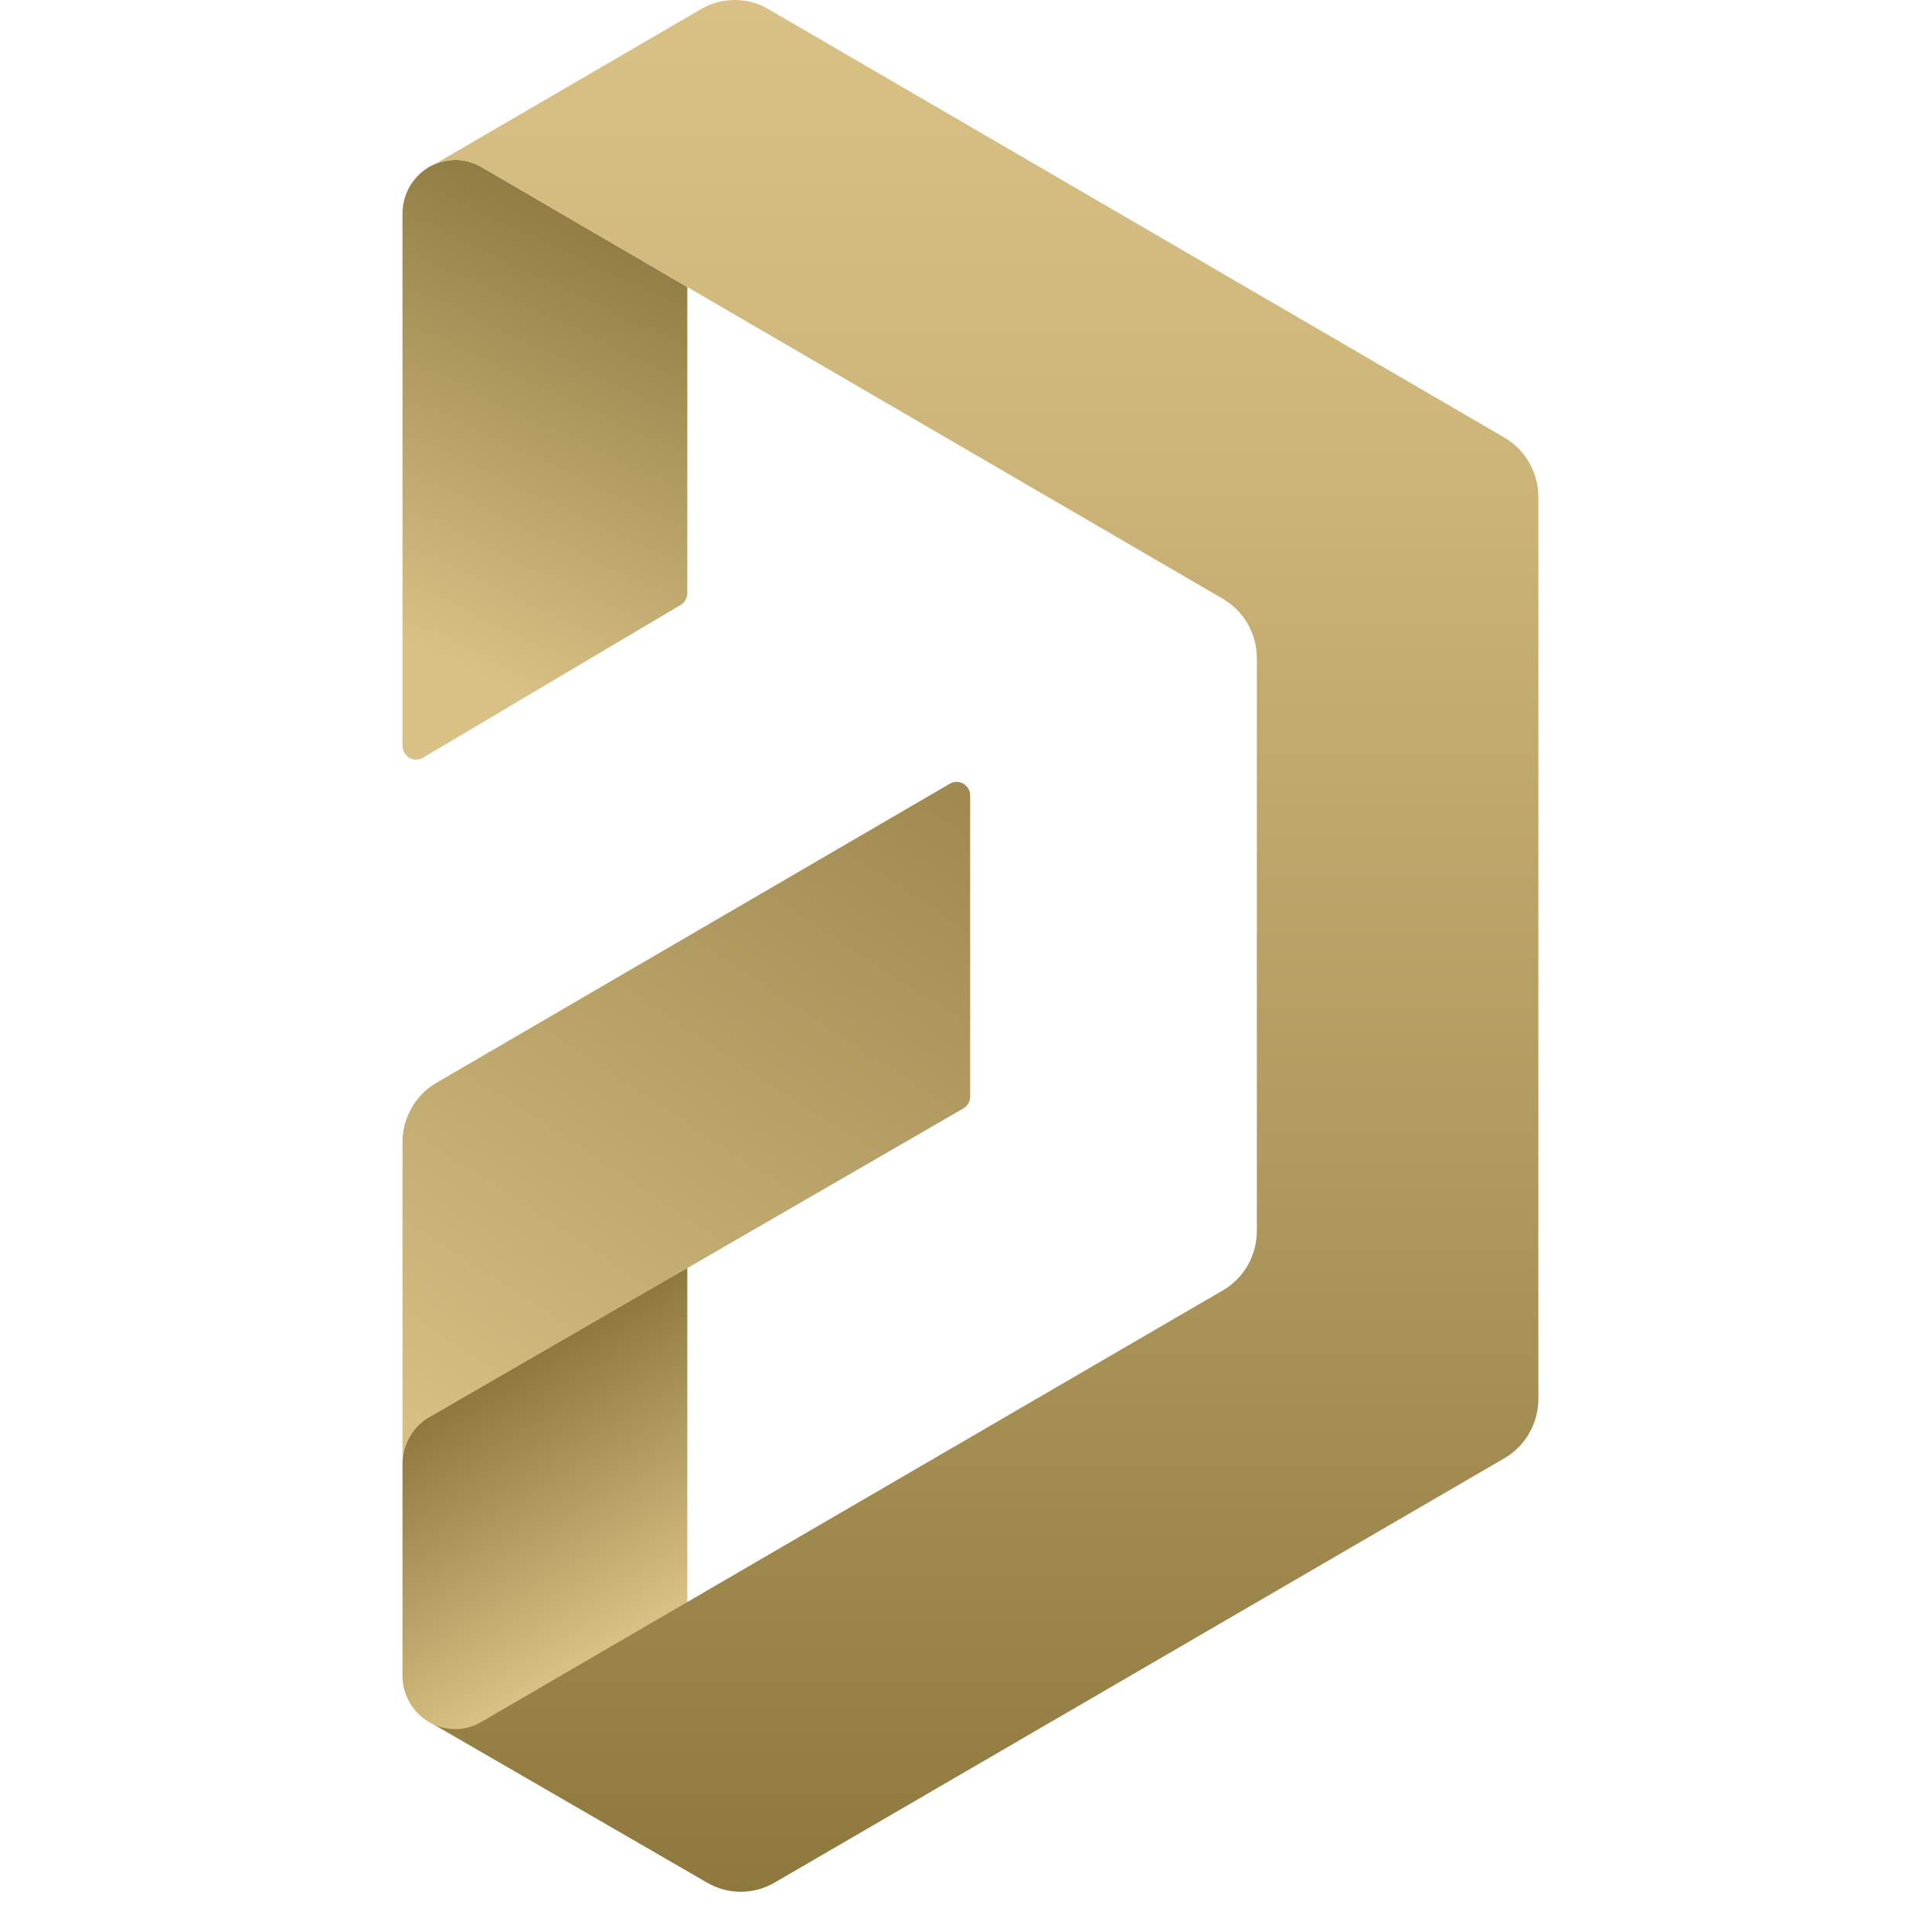
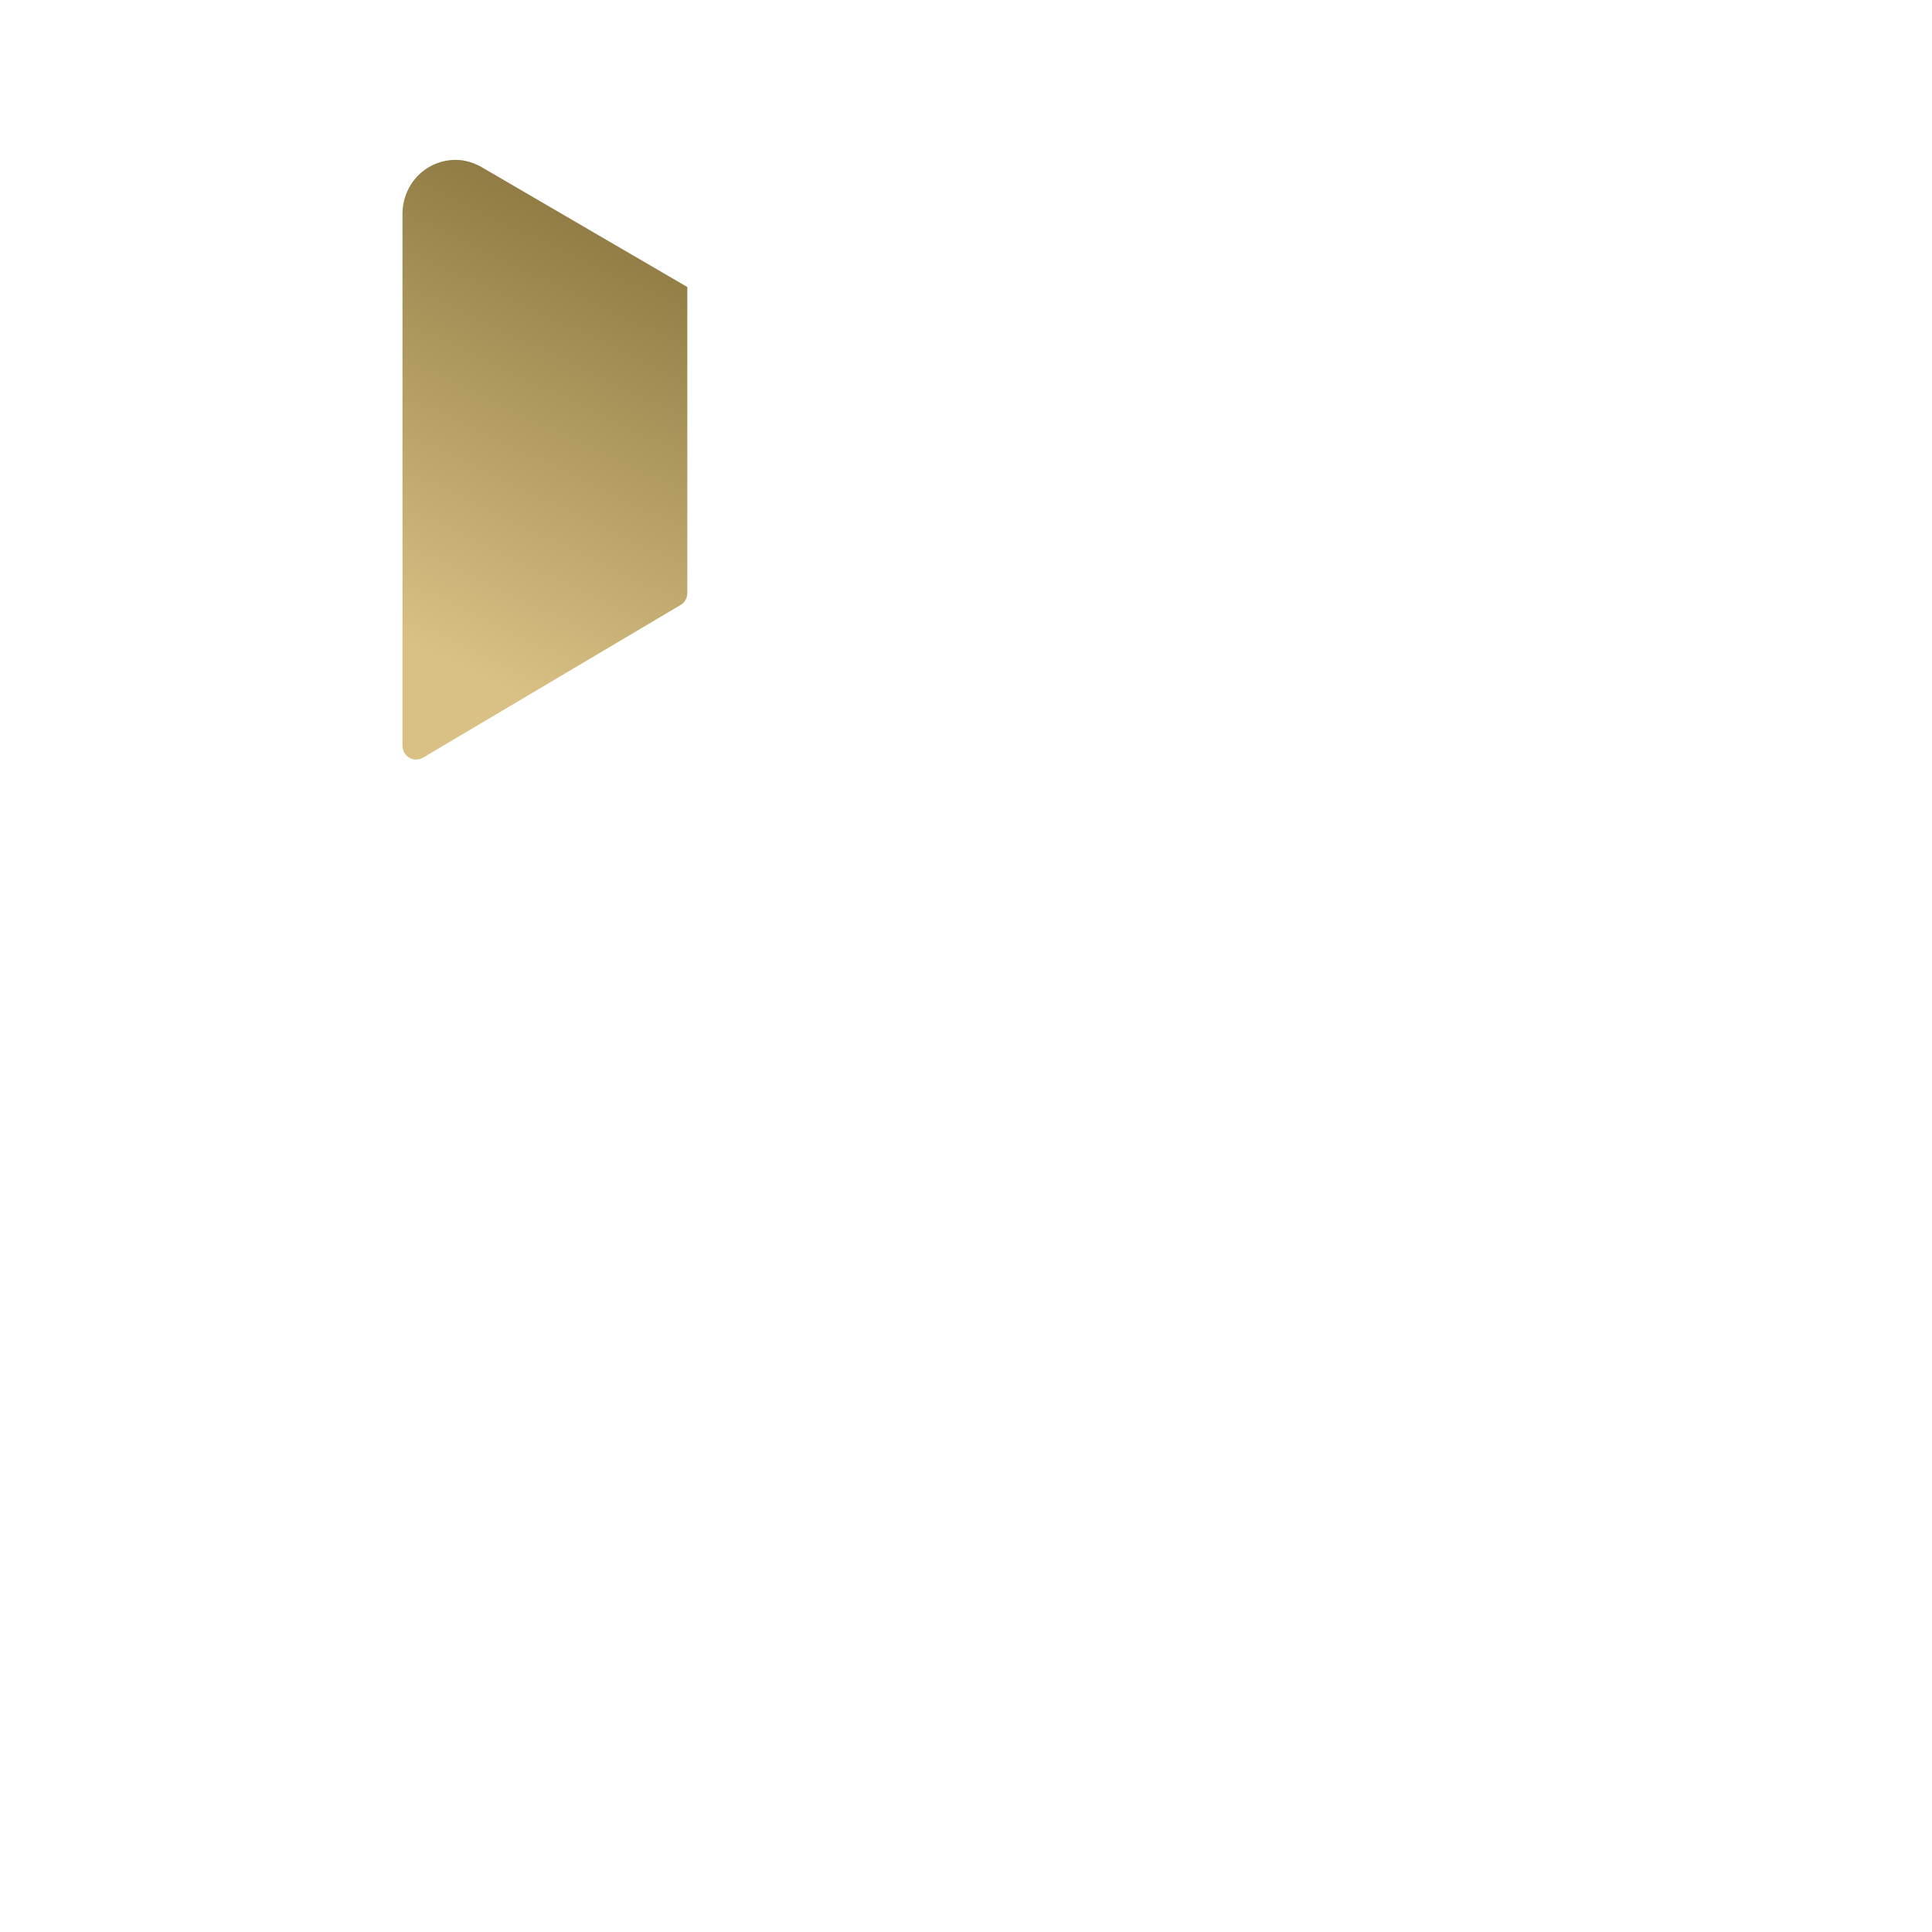
<svg xmlns="http://www.w3.org/2000/svg" width="40" height="40" viewBox="0 0 40 40" fill="none">
-   <path fill-rule="evenodd" clip-rule="evenodd" d="M14.23 26.246V33.202L9.949 35.668C9.79 35.757 9.611 35.804 9.429 35.804C9.145 35.802 8.873 35.69 8.669 35.491C8.465 35.292 8.345 35.02 8.333 34.734V34.734V30.43V30.303C8.333 30.091 8.391 29.884 8.501 29.705C8.612 29.526 8.77 29.381 8.958 29.289L14.23 26.246Z" fill="url(#paint0_linear)" />
  <path fill-rule="evenodd" clip-rule="evenodd" d="M9.932 3.437C9.952 3.447 14.23 5.942 14.23 5.942V12.284C14.229 12.334 14.215 12.384 14.189 12.427C14.164 12.47 14.127 12.505 14.083 12.53L8.756 15.688C8.713 15.713 8.664 15.726 8.614 15.726C8.564 15.726 8.515 15.712 8.472 15.686C8.43 15.661 8.394 15.624 8.37 15.58C8.345 15.537 8.333 15.487 8.333 15.436V4.406C8.338 4.116 8.454 3.838 8.657 3.633C8.861 3.428 9.136 3.312 9.423 3.31C9.556 3.309 9.689 3.335 9.813 3.384L9.932 3.437Z" fill="url(#paint1_linear)" />
-   <path fill-rule="evenodd" clip-rule="evenodd" d="M8.333 30.309V23.649C8.333 23.399 8.398 23.154 8.522 22.938C8.645 22.721 8.823 22.542 9.037 22.418L19.667 16.225C19.709 16.201 19.758 16.188 19.807 16.188C19.856 16.188 19.904 16.201 19.946 16.226C19.989 16.251 20.024 16.287 20.049 16.33C20.073 16.373 20.086 16.421 20.086 16.471V22.706C20.086 22.756 20.072 22.806 20.046 22.849C20.02 22.892 19.984 22.928 19.94 22.952L8.956 29.304C8.77 29.396 8.613 29.539 8.503 29.716C8.393 29.894 8.334 30.099 8.333 30.309V30.309Z" fill="url(#paint2_linear)" />
-   <path fill-rule="evenodd" clip-rule="evenodd" d="M9.964 35.651L25.319 26.715C25.533 26.591 25.71 26.412 25.834 26.195C25.957 25.979 26.022 25.734 26.022 25.484V13.629C26.022 13.38 25.957 13.134 25.834 12.918C25.71 12.702 25.532 12.523 25.319 12.398L9.964 3.459C9.799 3.362 9.611 3.311 9.42 3.311C9.28 3.322 9.142 3.351 9.009 3.395L14.512 0.19C14.725 0.065 14.966 0 15.212 0C15.457 0 15.699 0.065 15.911 0.19L31.146 9.059C31.36 9.184 31.538 9.363 31.661 9.579C31.785 9.796 31.85 10.041 31.85 10.291V28.965C31.849 29.214 31.784 29.458 31.66 29.674C31.537 29.889 31.36 30.068 31.146 30.192L16.036 38.978C15.823 39.102 15.582 39.167 15.337 39.167C15.092 39.167 14.852 39.102 14.639 38.978L8.952 35.688C9.111 35.766 9.286 35.804 9.463 35.797C9.639 35.791 9.811 35.741 9.964 35.651V35.651Z" fill="url(#paint3_linear)" />
  <defs>
    <linearGradient id="paint0_linear" x1="13.126" y1="33.844" x2="10.078" y2="28.631" gradientUnits="userSpaceOnUse">
      <stop stop-color="#D9C185" />
      <stop offset="1" stop-color="#8E783E" />
    </linearGradient>
    <linearGradient id="paint1_linear" x1="7.972" y1="15.447" x2="12.965" y2="4.868" gradientUnits="userSpaceOnUse">
      <stop offset="0.18" stop-color="#D9C185" />
      <stop offset="1" stop-color="#907C44" />
    </linearGradient>
    <linearGradient id="paint2_linear" x1="9.173" y1="30.861" x2="19.141" y2="15.695" gradientUnits="userSpaceOnUse">
      <stop stop-color="#D9C185" />
      <stop offset="0.28" stop-color="#C8B176" />
      <stop offset="1" stop-color="#9F8951" />
    </linearGradient>
    <linearGradient id="paint3_linear" x1="20.398" y1="0" x2="20.398" y2="39.168" gradientUnits="userSpaceOnUse">
      <stop stop-color="#D9C185" />
      <stop offset="0.23" stop-color="#CEB67A" />
      <stop offset="0.62" stop-color="#B0995E" />
      <stop offset="1" stop-color="#8E783E" />
    </linearGradient>
  </defs>
</svg>